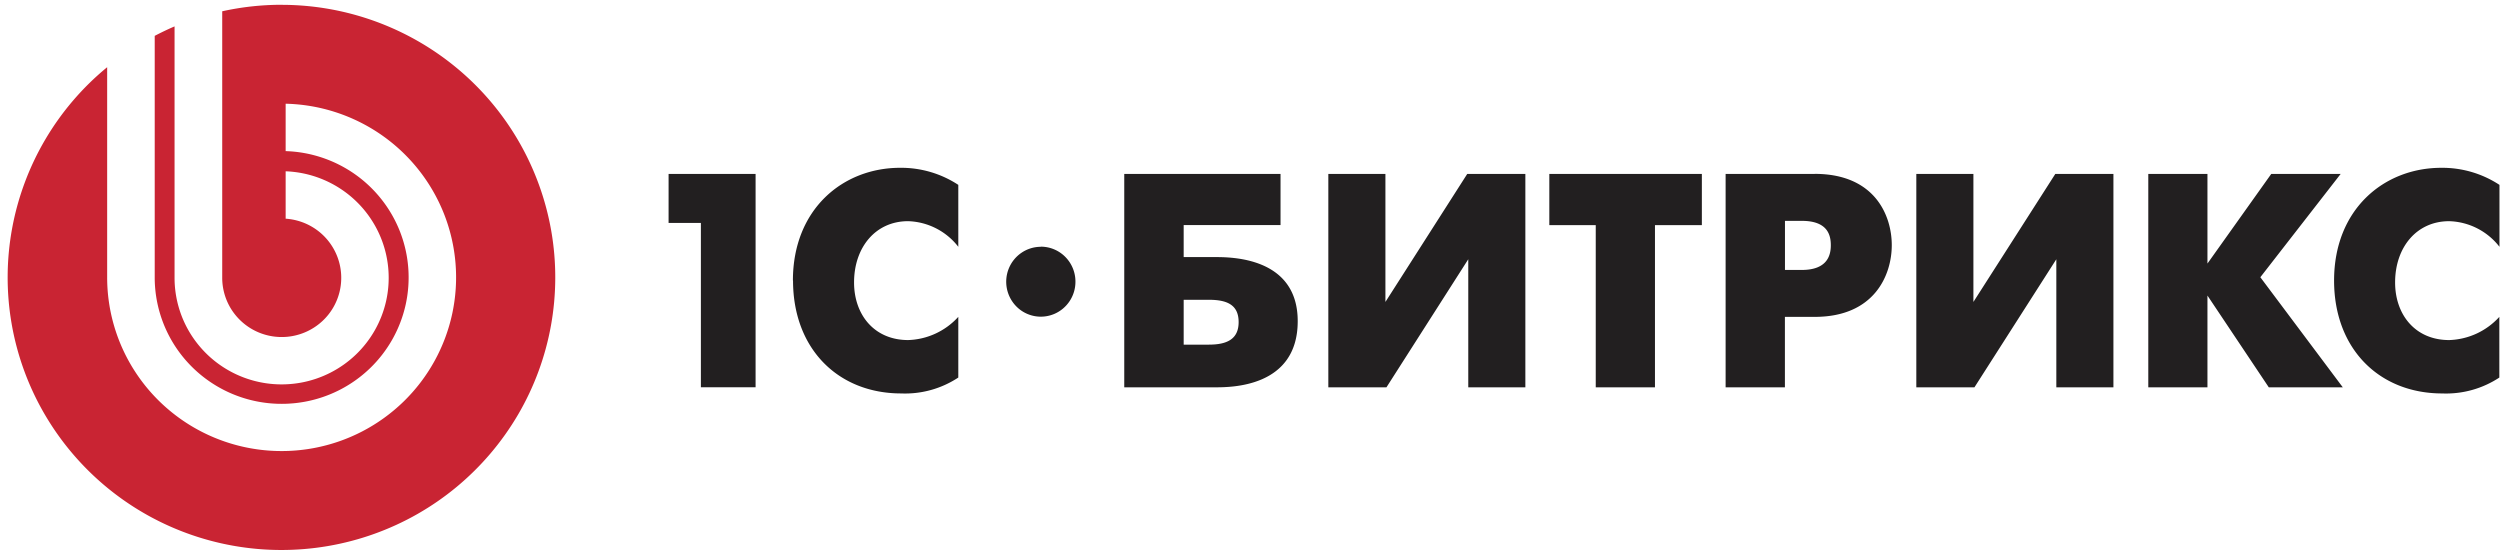
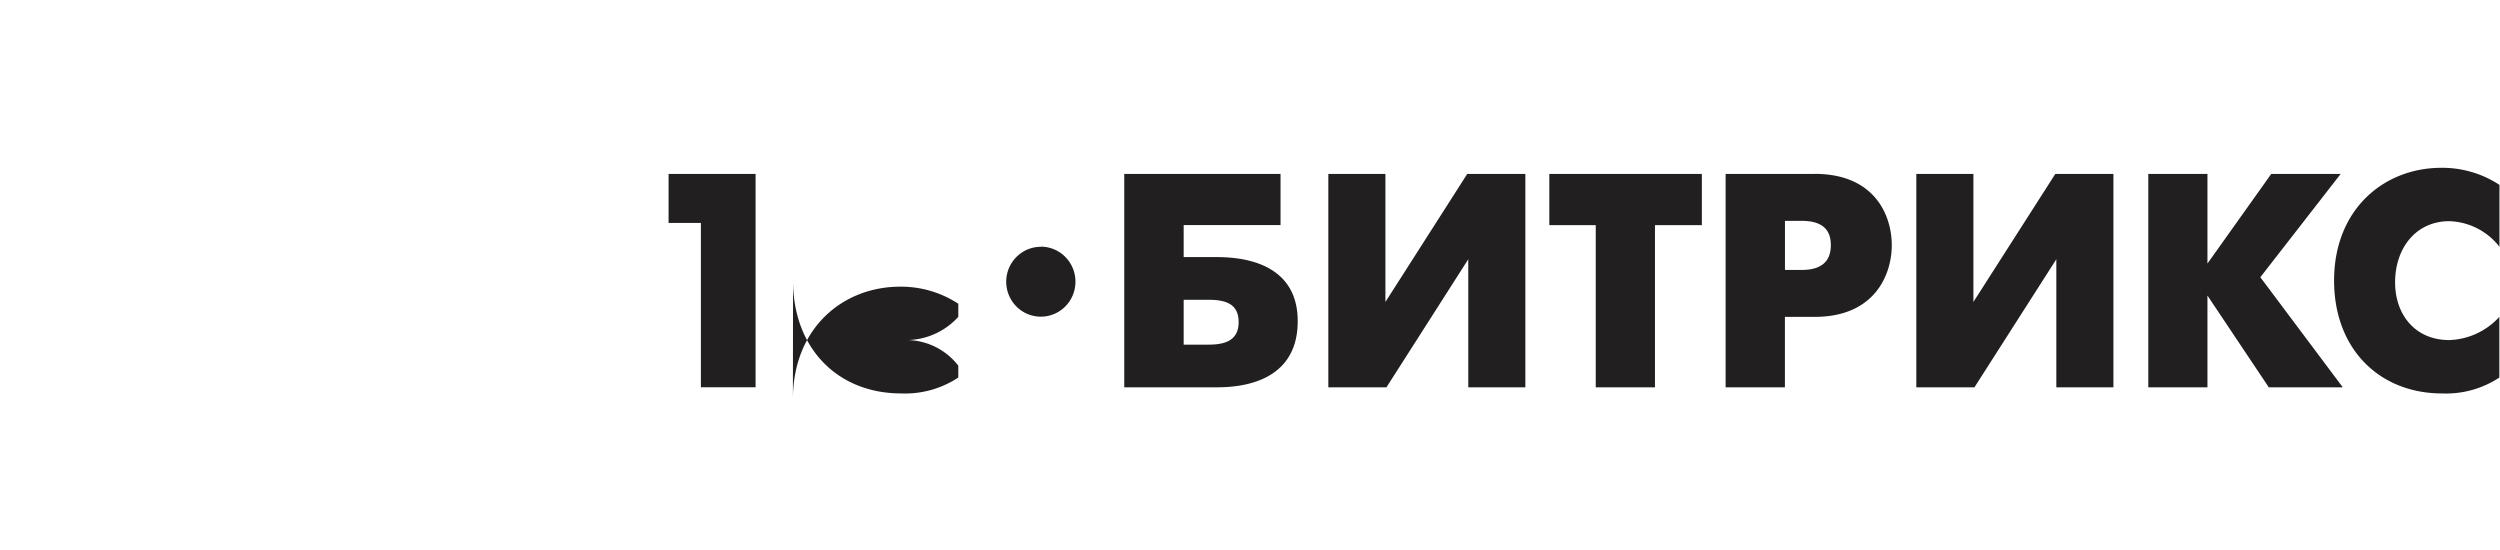
<svg xmlns="http://www.w3.org/2000/svg" width="250" height="55" fill="none">
-   <path fill="#C92433" fill-rule="evenodd" d="M28.152.478a27.5 27.5 0 0 0-5.93.65v26.624a5.9 5.9 0 0 0 .962 3.258 5.95 5.95 0 0 0 2.601 2.197 5.98 5.98 0 0 0 6.445-1.092 5.9 5.9 0 0 0 1.725-2.93 5.9 5.9 0 0 0-.176-3.392 5.93 5.93 0 0 0-2.017-2.739 5.97 5.97 0 0 0-3.197-1.185v-4.74c2.1.078 4.13.77 5.838 1.99a10.67 10.67 0 0 1 3.766 4.868c.747 1.956.9 4.087.44 6.128a10.65 10.65 0 0 1-3.03 5.353 10.72 10.72 0 0 1-5.494 2.798c-2.067.376-4.2.138-6.132-.685a10.7 10.7 0 0 1-4.735-3.941 10.63 10.63 0 0 1-1.762-5.888V2.64c-.679.29-1.337.608-1.984.945v24.172a12.6 12.6 0 0 0 2.118 6.978 12.7 12.7 0 0 0 5.636 4.653 12.75 12.75 0 0 0 7.28.78 12.7 12.7 0 0 0 6.502-3.35 12.63 12.63 0 0 0 3.562-6.37 12.6 12.6 0 0 0-.563-7.267 12.65 12.65 0 0 0-4.5-5.75 12.73 12.73 0 0 0-6.942-2.319v-4.74a17.5 17.5 0 0 1 9.58 3.12 17.4 17.4 0 0 1 6.249 7.876 17.3 17.3 0 0 1 .829 10.002 17.35 17.35 0 0 1-4.867 8.789 17.47 17.47 0 0 1-8.938 4.641 17.5 17.5 0 0 1-10.025-1.056 17.43 17.43 0 0 1-7.765-6.4 17.3 17.3 0 0 1-2.912-9.608V6.72a27.23 27.23 0 0 0-9.5 16.099 27.15 27.15 0 0 0 3.135 18.408A27.35 27.35 0 0 0 18.65 53.308a27.5 27.5 0 0 0 18.754.086 27.35 27.35 0 0 0 14.411-11.949 27.16 27.16 0 0 0 3.306-18.379 27.23 27.23 0 0 0-9.35-16.185A27.46 27.46 0 0 0 28.152.483z" clip-rule="evenodd" />
-   <path fill="#221F20" fill-rule="evenodd" d="M104.063 24.68a3.44 3.44 0 0 0-1.919.6 3.5 3.5 0 0 0-1.266 1.573 3.52 3.52 0 0 0 .769 3.802 3.434 3.434 0 0 0 3.774.74 3.47 3.47 0 0 0 1.547-1.292 3.5 3.5 0 0 0 .576-1.942 3.5 3.5 0 0 0-1.014-2.47 3.44 3.44 0 0 0-2.447-1.024zm140.866-2.561a6.6 6.6 0 0 1 2.792.716 6.6 6.6 0 0 1 2.226 1.845v-6.192a10.4 10.4 0 0 0-5.812-1.707c-5.741 0-10.727 4.145-10.727 11.275 0 6.837 4.521 11.289 10.817 11.289a9.67 9.67 0 0 0 5.709-1.59v-6.068a7.1 7.1 0 0 1-2.276 1.672 7.1 7.1 0 0 1-2.742.648c-3.384 0-5.405-2.529-5.405-5.762 0-3.506 2.144-6.126 5.405-6.126zm-10.862-4.726-8.033 10.33 8.246 11.01h-7.4l-6.135-9.178v9.177h-5.916V17.393h5.916v8.962l6.38-8.962zm-36.726 12.801v-12.8h-5.709v21.338h5.812l8.189-12.807v12.807h5.709V17.393h-5.812zm-17.158-3.2h-1.686v-4.908h1.686c2.537 0 2.899 1.369 2.899 2.438 0 .912-.271 2.47-2.899 2.47m1.291-9.6h-8.912v21.338h5.929v-7.045h2.983c5.987 0 7.704-4.204 7.704-7.17 0-2.965-1.692-7.13-7.704-7.13zm-26.548 5.116h4.649v16.222h5.922V22.51h4.689v-5.117h-15.254v5.117zm-16.384 7.684v-12.8h-5.709v21.338h5.812l8.182-12.807v12.807h5.709V17.393h-5.812zm-17.643 4.27h-2.531v-4.485h2.531c1.879 0 2.964.554 2.964 2.23 0 1.674-1.117 2.254-2.964 2.254m.581-8.754h-3.112v-3.2h9.686v-5.117h-15.628v21.34h9.041c1.537 0 8.305.058 8.305-6.616 0-6.433-6.71-6.407-8.305-6.407zm-42.176 2.346c0 6.837 4.52 11.289 10.817 11.289a9.66 9.66 0 0 0 5.709-1.59v-6.068a7.1 7.1 0 0 1-2.277 1.672 7.05 7.05 0 0 1-2.741.648c-3.384 0-5.406-2.529-5.406-5.762 0-3.506 2.144-6.126 5.406-6.126a6.6 6.6 0 0 1 2.791.716 6.6 6.6 0 0 1 2.227 1.845v-6.192a10.42 10.42 0 0 0-5.813-1.707c-5.74 0-10.726 4.145-10.726 11.275zm-12.445-5.761h3.23v16.43h5.47V17.394h-8.7z" clip-rule="evenodd" />
+   <path fill="#221F20" fill-rule="evenodd" d="M104.063 24.68a3.44 3.44 0 0 0-1.919.6 3.5 3.5 0 0 0-1.266 1.573 3.52 3.52 0 0 0 .769 3.802 3.434 3.434 0 0 0 3.774.74 3.47 3.47 0 0 0 1.547-1.292 3.5 3.5 0 0 0 .576-1.942 3.5 3.5 0 0 0-1.014-2.47 3.44 3.44 0 0 0-2.447-1.024zm140.866-2.561a6.6 6.6 0 0 1 2.792.716 6.6 6.6 0 0 1 2.226 1.845v-6.192a10.4 10.4 0 0 0-5.812-1.707c-5.741 0-10.727 4.145-10.727 11.275 0 6.837 4.521 11.289 10.817 11.289a9.67 9.67 0 0 0 5.709-1.59v-6.068a7.1 7.1 0 0 1-2.276 1.672 7.1 7.1 0 0 1-2.742.648c-3.384 0-5.405-2.529-5.405-5.762 0-3.506 2.144-6.126 5.405-6.126zm-10.862-4.726-8.033 10.33 8.246 11.01h-7.4l-6.135-9.178v9.177h-5.916V17.393h5.916v8.962l6.38-8.962zm-36.726 12.801v-12.8h-5.709v21.338h5.812l8.189-12.807v12.807h5.709V17.393h-5.812zm-17.158-3.2h-1.686v-4.908h1.686c2.537 0 2.899 1.369 2.899 2.438 0 .912-.271 2.47-2.899 2.47m1.291-9.6h-8.912v21.338h5.929v-7.045h2.983c5.987 0 7.704-4.204 7.704-7.17 0-2.965-1.692-7.13-7.704-7.13zm-26.548 5.116h4.649v16.222h5.922V22.51h4.689v-5.117h-15.254v5.117zm-16.384 7.684v-12.8h-5.709v21.338h5.812l8.182-12.807v12.807h5.709V17.393h-5.812zm-17.643 4.27h-2.531v-4.485h2.531c1.879 0 2.964.554 2.964 2.23 0 1.674-1.117 2.254-2.964 2.254m.581-8.754h-3.112v-3.2h9.686v-5.117h-15.628v21.34h9.041c1.537 0 8.305.058 8.305-6.616 0-6.433-6.71-6.407-8.305-6.407zm-42.176 2.346c0 6.837 4.52 11.289 10.817 11.289a9.66 9.66 0 0 0 5.709-1.59v-6.068a7.1 7.1 0 0 1-2.277 1.672 7.05 7.05 0 0 1-2.741.648a6.6 6.6 0 0 1 2.791.716 6.6 6.6 0 0 1 2.227 1.845v-6.192a10.42 10.42 0 0 0-5.813-1.707c-5.74 0-10.726 4.145-10.726 11.275zm-12.445-5.761h3.23v16.43h5.47V17.394h-8.7z" clip-rule="evenodd" />
</svg>